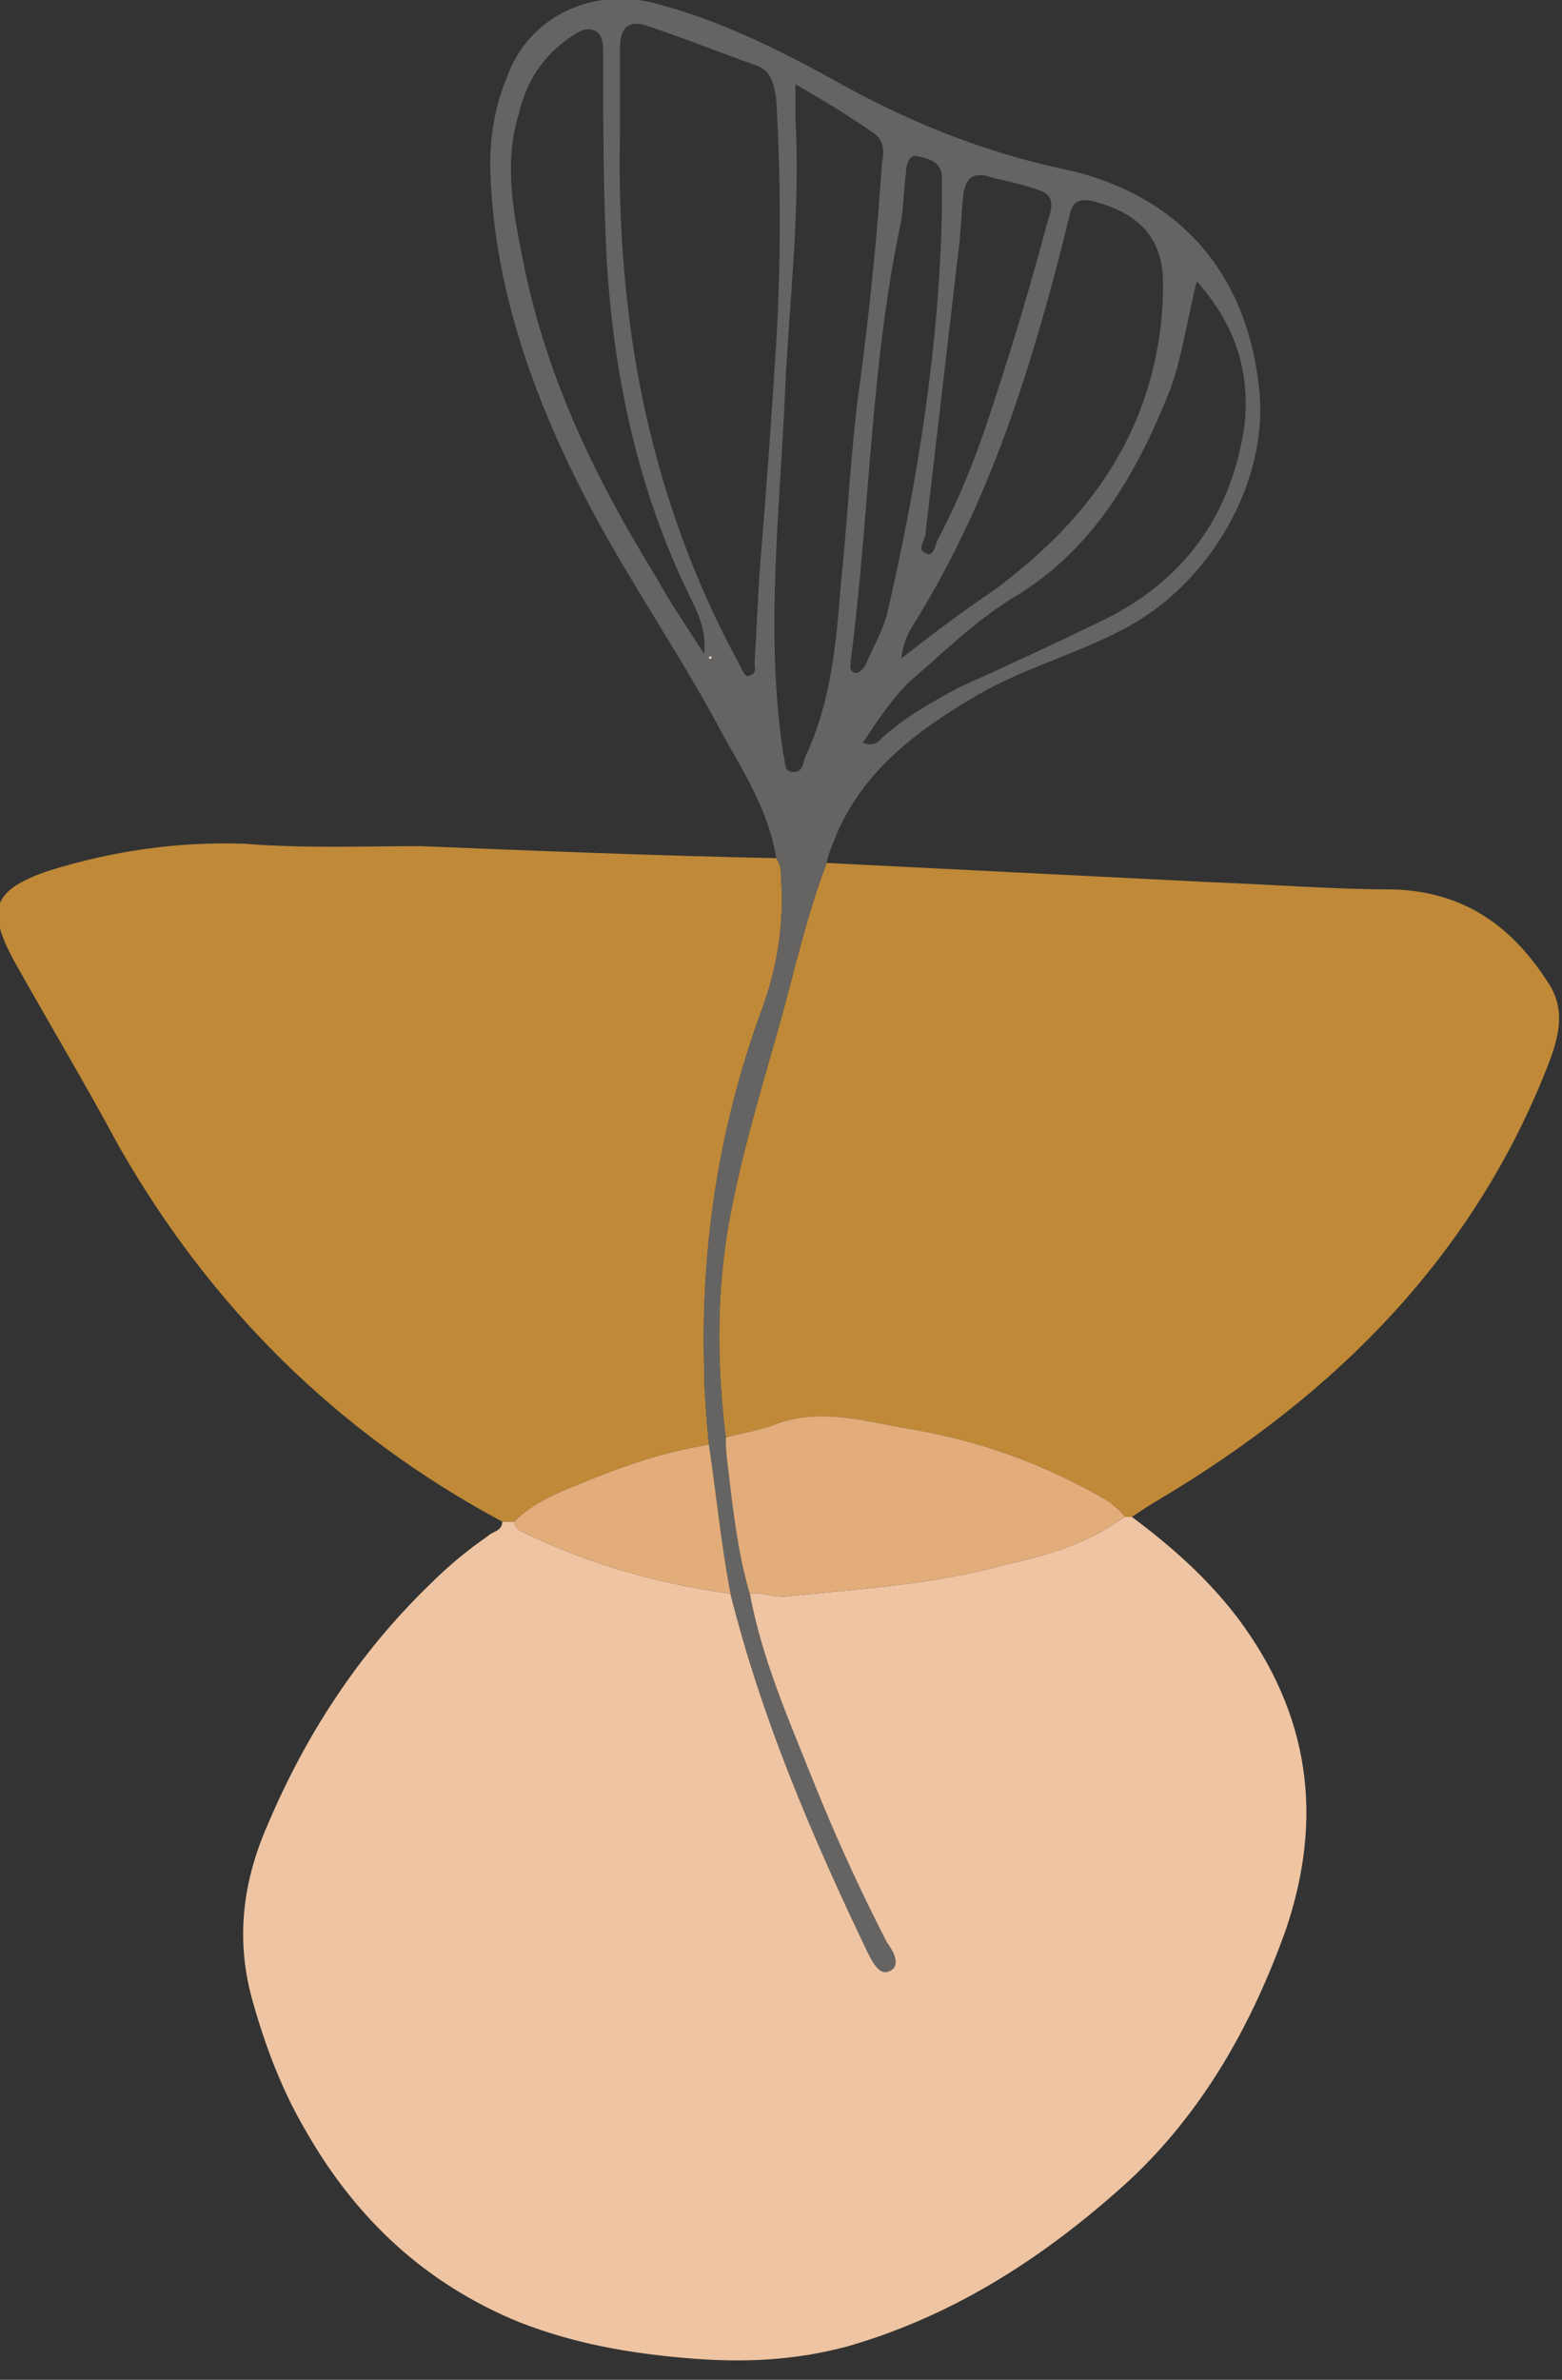
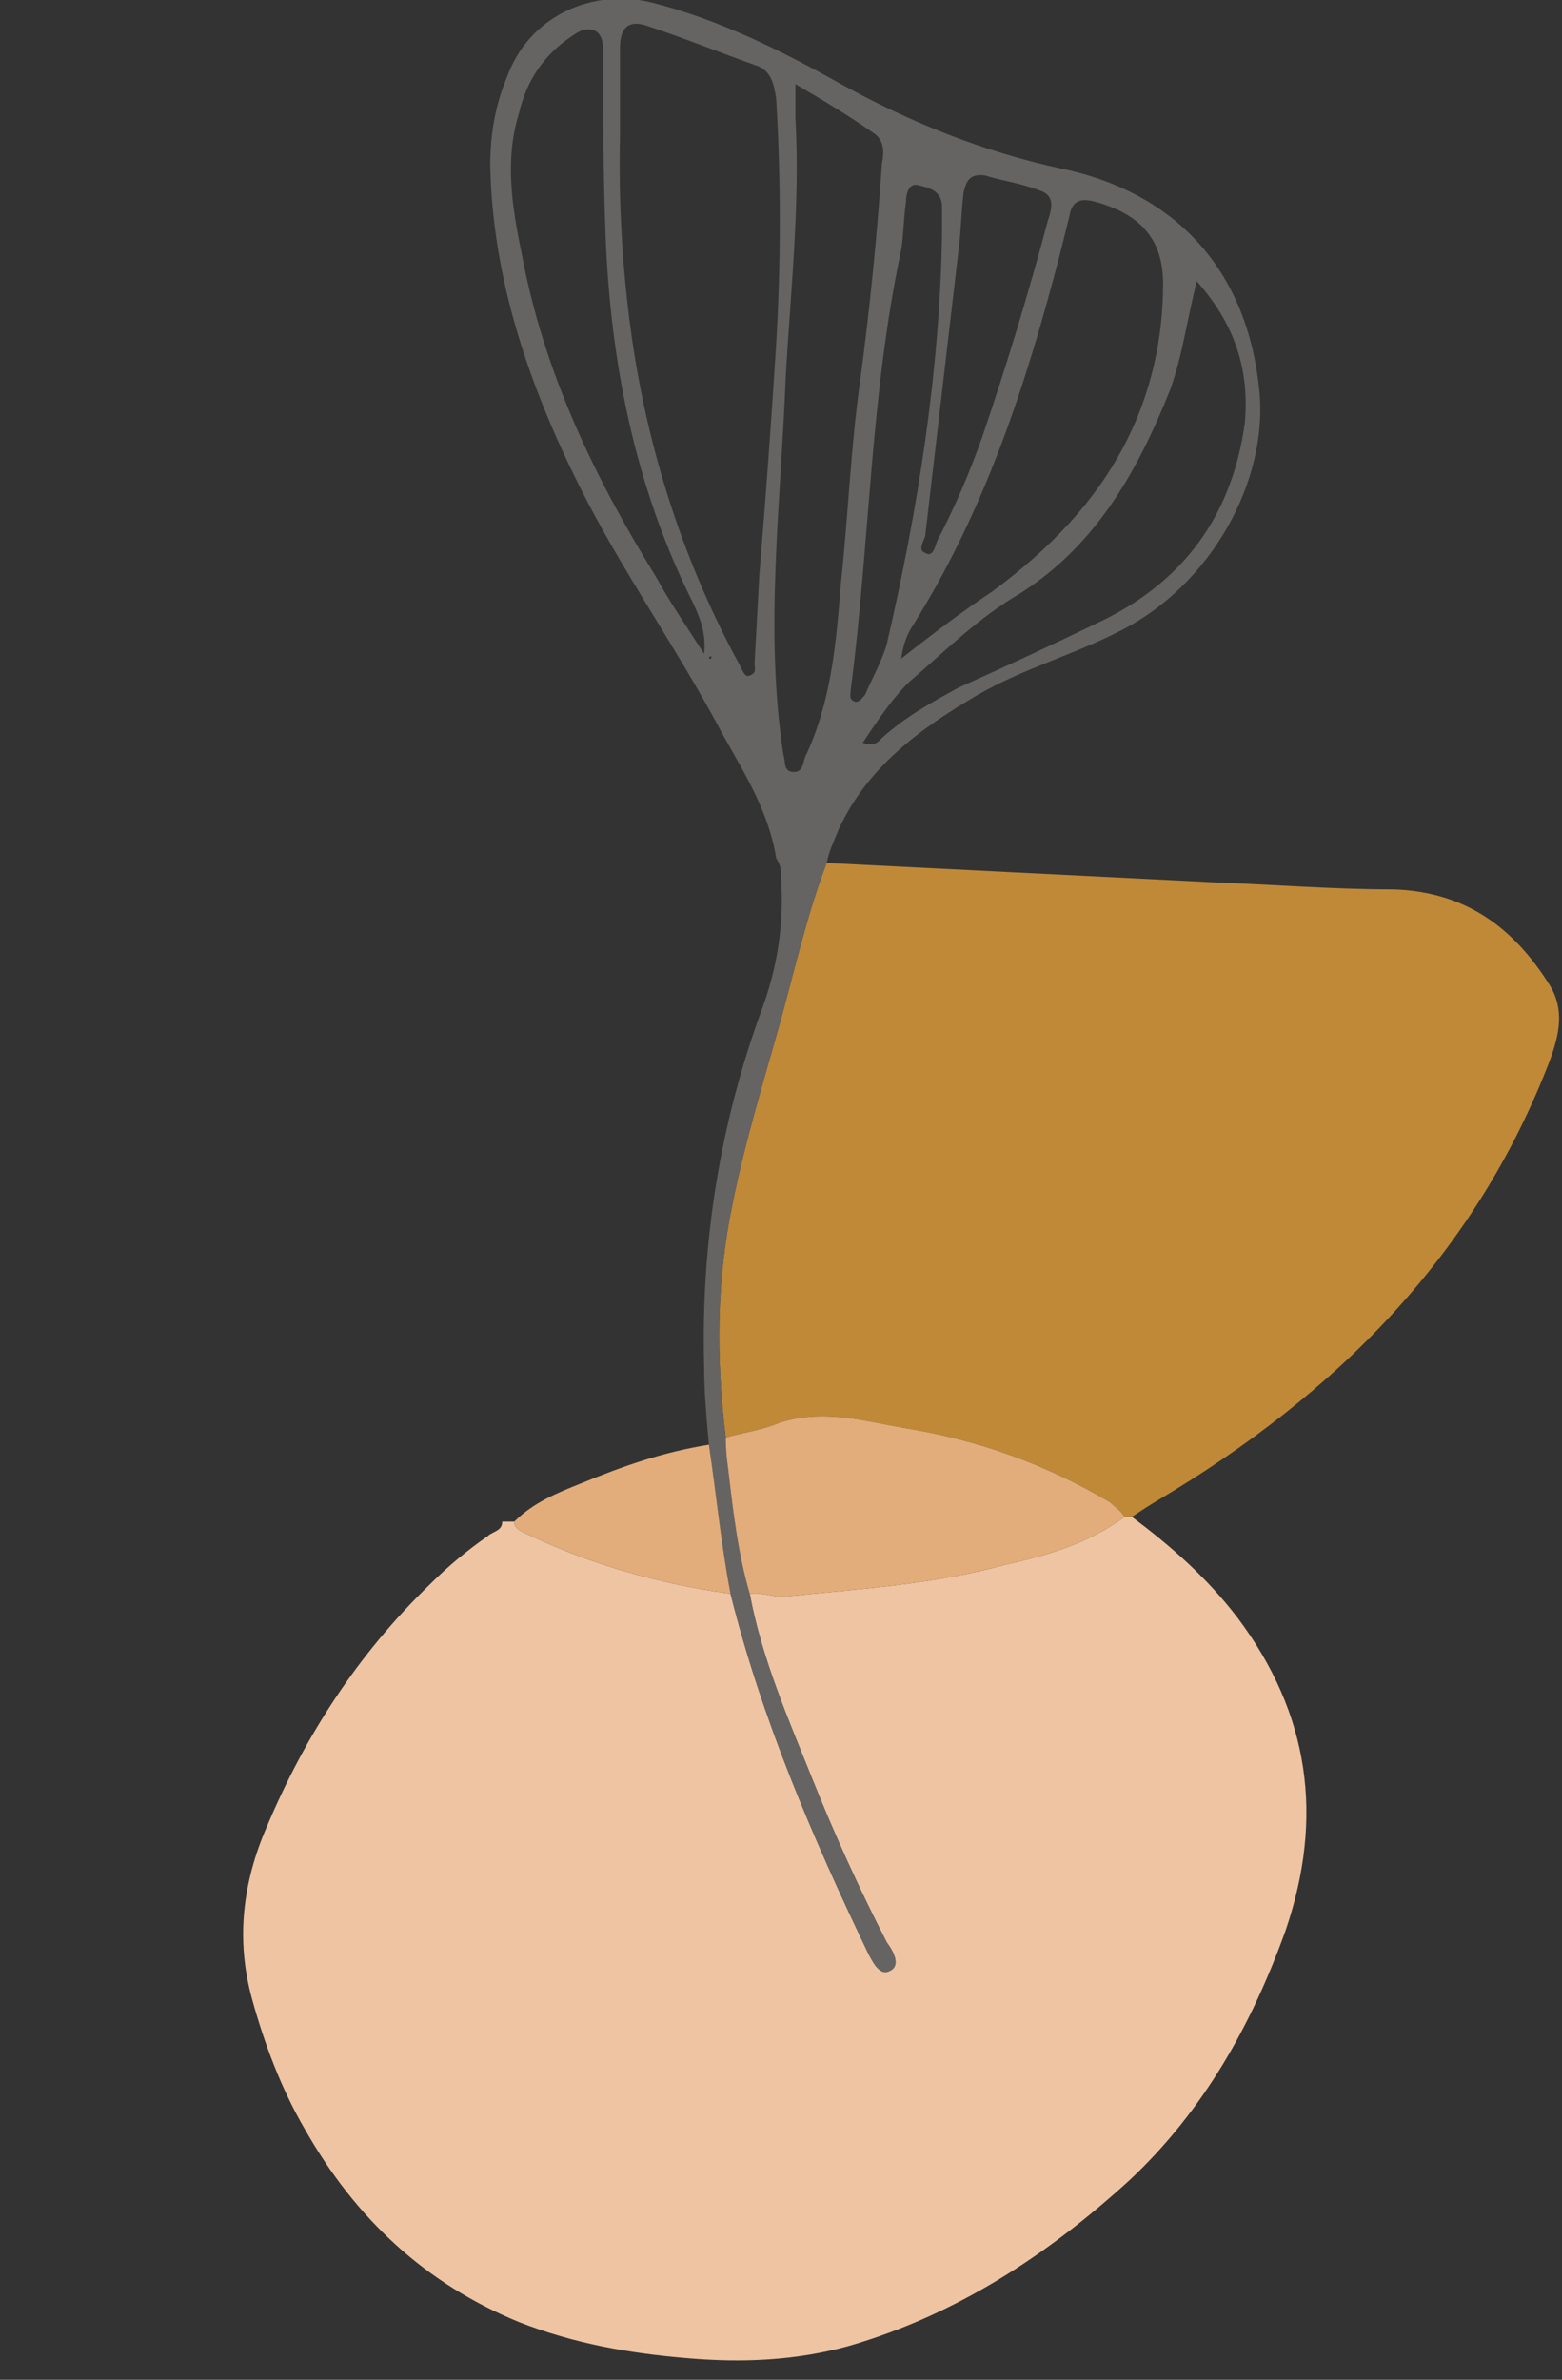
<svg xmlns="http://www.w3.org/2000/svg" version="1.2" viewBox="0 0 65 99" width="65" height="99">
  <rect x="0" y="0" width="65" height="99" fill="#333333" stroke="none" />
  <title>Layer 2</title>
  <style>
		.s0 { fill: #eec4a2 } 
		.s1 { fill: #bf8938 } 
		.s2 { fill: #656463 } 
		.s3 { fill: #e2ad7b } 
		.s4 { fill: #f5eee3 } 
	</style>
  <g id="Layer 2">
    <g id="&lt;Group&gt;">
      <g id="-e-module2">
        <path id="&lt;Path&gt;" class="s0" d="m47.1 63.1c1.6 1.2 3.1 2.5 4.4 4.2c3 4 3.6 8.3 2 13c-1.4 3.9-3.4 7.5-6.5 10.4c-3.4 3.1-7.2 5.6-11.7 6.9c-2.2 0.6-4.4 0.7-6.7 0.5c-2.4-0.2-4.7-0.6-7-1.5c-3.9-1.6-6.8-4.3-8.9-8c-1-1.7-1.7-3.6-2.2-5.4c-0.7-2.5-0.4-4.9 0.6-7.2c1.6-3.8 3.8-7.2 6.8-10.1q1.1-1.1 2.4-2c0.2-0.2 0.6-0.2 0.6-0.6q0.2 0 0.5 0c0 0.3 0.3 0.4 0.5 0.5c2.7 1.3 5.6 2.1 8.5 2.5c1.3 5.2 3.4 10.1 5.7 14.9c0.2 0.4 0.5 1 0.9 0.8c0.5-0.2 0.2-0.8-0.1-1.2q-1.7-3.3-3.1-6.8c-1-2.5-2.1-5-2.6-7.7c0.5-0.1 1.1 0.2 1.6 0.1c3-0.3 6.1-0.5 9-1.3c1.8-0.4 3.5-0.9 5-2q0.1 0 0.3 0z" />
        <path id="&lt;Path&gt;" class="s1" d="m47.1 63.1q-0.2 0-0.3 0c-0.2-0.3-0.4-0.4-0.6-0.6c-2.7-1.6-5.5-2.6-8.6-3.1c-1.7-0.3-3.4-0.8-5.2-0.2c-0.7 0.3-1.5 0.4-2.2 0.6c-0.4-3.3-0.4-6.5 0.3-9.8c0.5-2.5 1.3-5.1 2-7.6c0.6-2.2 1.1-4.4 1.9-6.5q8 0.4 16 0.8c2.6 0.1 5.1 0.3 7.6 0.3c3 0.1 5 1.6 6.5 4c0.6 1 0.4 2 0 3.1c-3.1 8.1-8.9 13.9-16.3 18.3q-0.5 0.3-1.1 0.7z" />
-         <path id="&lt;Path&gt;" class="s1" d="m21.4 63.3q-0.3 0-0.5 0c-6.9-3.7-12.2-9-16-15.7c-1.4-2.6-2.9-5.1-4.3-7.6c-1.2-2.2-0.9-3 1.5-3.8c2.6-0.8 5.3-1.2 8.1-1.1c2.4 0.2 4.9 0.1 7.3 0.1c4.9 0.2 9.9 0.4 14.8 0.5c0.2 0.3 0.2 0.5 0.2 0.8q0.2 2.8-0.8 5.5q-2.6 7.1-2.4 14.8c0 1.1 0.1 2.2 0.2 3.3c-1.9 0.3-3.6 0.9-5.3 1.6c-1 0.4-2 0.8-2.8 1.6z" />
-         <path id="&lt;Compound Path&gt;" fill-rule="evenodd" class="s2" d="m29.5 60.1c-0.1-1.1-0.2-2.2-0.2-3.3q-0.2-7.7 2.4-14.8q1-2.7 0.8-5.5c0-0.3 0-0.5-0.2-0.8c-0.3-1.9-1.3-3.5-2.2-5.1c-1.9-3.6-4.2-6.8-6-10.4c-2.1-4.2-3.6-8.6-3.7-13.3c0-1.3 0.2-2.5 0.7-3.7c0.9-2.5 3.5-3.7 6-3.1c2.8 0.7 5.4 2 7.9 3.4c2.9 1.6 5.9 2.8 9.1 3.5c4.9 1 7.8 4.3 8.3 9.2c0.4 3.8-2 8.1-5.7 10c-1.9 1-4.1 1.6-6 2.7c-2.4 1.4-4.6 3-5.8 5.6c-0.2 0.5-0.4 0.9-0.5 1.4c-0.8 2.1-1.3 4.3-1.9 6.5c-0.7 2.5-1.5 5.1-2 7.6c-0.7 3.3-0.7 6.5-0.3 9.8q0 0.6 0.1 1.3c0.2 1.7 0.4 3.5 0.9 5.2c0.5 2.7 1.6 5.2 2.6 7.7q1.4 3.5 3.1 6.8c0.3 0.4 0.6 1 0.1 1.2c-0.4 0.2-0.7-0.4-0.9-0.8c-2.3-4.8-4.4-9.7-5.7-14.9c-0.4-2.1-0.6-4.2-0.9-6.2zm-3.7-54.5q-0.1 4.3 0.5 8.5c0.7 4.8 2.2 9.4 4.5 13.6c0.1 0.2 0.2 0.5 0.4 0.4c0.3-0.1 0.2-0.3 0.2-0.5q0.1-1.8 0.2-3.7q0.4-4.8 0.7-9.6c0.2-3.4 0.2-6.8 0-10.2c-0.1-0.6-0.2-1.2-0.9-1.4c-1.4-0.5-2.9-1.1-4.4-1.6c-0.8-0.3-1.2 0-1.2 0.9q0 1.8 0 3.6zm7.3-2.1c0 0.6 0 1 0 1.4c0.2 3.6-0.2 7.2-0.4 10.7c-0.2 5.3-0.9 10.6-0.1 15.8c0.1 0.3 0 0.6 0.3 0.7c0.5 0.1 0.5-0.3 0.6-0.6c1.1-2.3 1.3-4.8 1.5-7.3c0.3-2.8 0.4-5.6 0.8-8.4q0.6-4.5 0.9-9c0.1-0.5 0.1-1-0.4-1.3c-1-0.7-2-1.3-3.2-2zm4.4 23.9c1.4-1.1 2.6-2 3.8-2.8c2.3-1.7 4.3-3.7 5.6-6.3c1-2 1.5-4.2 1.5-6.5c0-1.9-1-2.9-2.8-3.4c-0.7-0.2-1 0-1.1 0.6q-0.2 0.8-0.4 1.6c-1.4 5.4-3.1 10.6-6.1 15.4c-0.2 0.3-0.4 0.7-0.5 1.4zm12.3-15.7c-0.4 1.6-0.6 3.1-1.1 4.5c-1.4 3.5-3.2 6.7-6.6 8.7c-1.6 1-2.9 2.3-4.3 3.5c-0.7 0.7-1.3 1.6-1.9 2.5c0.5 0.2 0.7-0.1 0.8-0.2c1-0.9 2.1-1.5 3.2-2.1q2.9-1.3 5.8-2.7q5.3-2.5 6.1-8.3c0.2-2.2-0.4-4.1-2-5.9zm-20.5 15.5c0.1-0.9-0.2-1.6-0.6-2.4c-2.3-4.7-3.3-9.8-3.5-15c-0.1-2.6-0.1-5.1-0.1-7.6c0-0.3 0-0.7-0.3-0.9c-0.4-0.2-0.7 0-1 0.2c-1.2 0.8-1.9 1.9-2.2 3.2c-0.6 1.9-0.3 3.9 0.1 5.8c0.9 4.9 3 9.3 5.6 13.5c0.6 1.1 1.3 2.1 2 3.2zm9.9-18.6q0-0.6 0-1.2c0-0.7-0.6-0.8-1-0.9c-0.4-0.1-0.5 0.4-0.5 0.7c-0.1 0.7-0.1 1.4-0.2 2c-1.3 6.1-1.3 12.2-2.1 18.3c0 0.2-0.1 0.4 0.2 0.5c0.2 0 0.3-0.2 0.4-0.3c0.3-0.7 0.7-1.4 0.9-2.1c1.3-5.6 2.2-11.3 2.3-17zm1.8-1.3c-0.7-0.1-0.8 0.3-0.9 0.7c-0.1 0.8-0.1 1.5-0.2 2.3q-0.7 6-1.4 12c-0.1 0.3-0.3 0.6 0 0.7c0.3 0.2 0.4-0.2 0.5-0.5q1.1-2.1 1.9-4.4q1.5-4.4 2.7-8.9c0.2-0.6 0.3-1.1-0.4-1.3c-0.8-0.3-1.6-0.4-2.2-0.6zm-11.4 20q-0.1 0-0.1 0.1q0 0 0 0q0.1 0 0.1 0q0-0.1 0-0.1z" />
+         <path id="&lt;Compound Path&gt;" fill-rule="evenodd" class="s2" d="m29.5 60.1c-0.1-1.1-0.2-2.2-0.2-3.3q-0.2-7.7 2.4-14.8q1-2.7 0.8-5.5c0-0.3 0-0.5-0.2-0.8c-0.3-1.9-1.3-3.5-2.2-5.1c-1.9-3.6-4.2-6.8-6-10.4c-2.1-4.2-3.6-8.6-3.7-13.3c0-1.3 0.2-2.5 0.7-3.7c0.9-2.5 3.5-3.7 6-3.1c2.8 0.7 5.4 2 7.9 3.4c2.9 1.6 5.9 2.8 9.1 3.5c4.9 1 7.8 4.3 8.3 9.2c0.4 3.8-2 8.1-5.7 10c-1.9 1-4.1 1.6-6 2.7c-2.4 1.4-4.6 3-5.8 5.6c-0.2 0.5-0.4 0.9-0.5 1.4c-0.8 2.1-1.3 4.3-1.9 6.5c-0.7 2.5-1.5 5.1-2 7.6c-0.7 3.3-0.7 6.5-0.3 9.8q0 0.6 0.1 1.3c0.2 1.7 0.4 3.5 0.9 5.2c0.5 2.7 1.6 5.2 2.6 7.7q1.4 3.5 3.1 6.8c0.3 0.4 0.6 1 0.1 1.2c-0.4 0.2-0.7-0.4-0.9-0.8c-2.3-4.8-4.4-9.7-5.7-14.9c-0.4-2.1-0.6-4.2-0.9-6.2zm-3.7-54.5q-0.1 4.3 0.5 8.5c0.7 4.8 2.2 9.4 4.5 13.6c0.1 0.2 0.2 0.5 0.4 0.4c0.3-0.1 0.2-0.3 0.2-0.5q0.1-1.8 0.2-3.7q0.4-4.8 0.7-9.6c0.2-3.4 0.2-6.8 0-10.2c-0.1-0.6-0.2-1.2-0.9-1.4c-1.4-0.5-2.9-1.1-4.4-1.6c-0.8-0.3-1.2 0-1.2 0.9q0 1.8 0 3.6zm7.3-2.1c0 0.6 0 1 0 1.4c0.2 3.6-0.2 7.2-0.4 10.7c-0.2 5.3-0.9 10.6-0.1 15.8c0.1 0.3 0 0.6 0.3 0.7c0.5 0.1 0.5-0.3 0.6-0.6c1.1-2.3 1.3-4.8 1.5-7.3c0.3-2.8 0.4-5.6 0.8-8.4q0.6-4.5 0.9-9c0.1-0.5 0.1-1-0.4-1.3c-1-0.7-2-1.3-3.2-2zm4.4 23.9c1.4-1.1 2.6-2 3.8-2.8c2.3-1.7 4.3-3.7 5.6-6.3c1-2 1.5-4.2 1.5-6.5c0-1.9-1-2.9-2.8-3.4c-0.7-0.2-1 0-1.1 0.6q-0.2 0.8-0.4 1.6c-1.4 5.4-3.1 10.6-6.1 15.4c-0.2 0.3-0.4 0.7-0.5 1.4zm12.3-15.7c-0.4 1.6-0.6 3.1-1.1 4.5c-1.4 3.5-3.2 6.7-6.6 8.7c-1.6 1-2.9 2.3-4.3 3.5c-0.7 0.7-1.3 1.6-1.9 2.5c0.5 0.2 0.7-0.1 0.8-0.2c1-0.9 2.1-1.5 3.2-2.1q2.9-1.3 5.8-2.7q5.3-2.5 6.1-8.3c0.2-2.2-0.4-4.1-2-5.9zm-20.5 15.5c0.1-0.9-0.2-1.6-0.6-2.4c-2.3-4.7-3.3-9.8-3.5-15c-0.1-2.6-0.1-5.1-0.1-7.6c0-0.3 0-0.7-0.3-0.9c-0.4-0.2-0.7 0-1 0.2c-1.2 0.8-1.9 1.9-2.2 3.2c-0.6 1.9-0.3 3.9 0.1 5.8c0.9 4.9 3 9.3 5.6 13.5c0.6 1.1 1.3 2.1 2 3.2zm9.9-18.6c0-0.7-0.6-0.8-1-0.9c-0.4-0.1-0.5 0.4-0.5 0.7c-0.1 0.7-0.1 1.4-0.2 2c-1.3 6.1-1.3 12.2-2.1 18.3c0 0.2-0.1 0.4 0.2 0.5c0.2 0 0.3-0.2 0.4-0.3c0.3-0.7 0.7-1.4 0.9-2.1c1.3-5.6 2.2-11.3 2.3-17zm1.8-1.3c-0.7-0.1-0.8 0.3-0.9 0.7c-0.1 0.8-0.1 1.5-0.2 2.3q-0.7 6-1.4 12c-0.1 0.3-0.3 0.6 0 0.7c0.3 0.2 0.4-0.2 0.5-0.5q1.1-2.1 1.9-4.4q1.5-4.4 2.7-8.9c0.2-0.6 0.3-1.1-0.4-1.3c-0.8-0.3-1.6-0.4-2.2-0.6zm-11.4 20q-0.1 0-0.1 0.1q0 0 0 0q0.1 0 0.1 0q0-0.1 0-0.1z" />
        <path id="&lt;Path&gt;" class="s3" d="m31.2 66.3c-0.5-1.7-0.7-3.5-0.9-5.2q-0.1-0.7-0.1-1.3c0.7-0.2 1.5-0.3 2.2-0.6c1.8-0.6 3.5-0.1 5.2 0.2c3.1 0.5 5.9 1.5 8.6 3.1c0.2 0.2 0.4 0.3 0.6 0.6c-1.5 1.1-3.2 1.6-5 2c-2.9 0.8-6 1-9 1.3c-0.5 0.1-1.1-0.2-1.6-0.1z" />
        <path id="&lt;Path&gt;" class="s3" d="m29.5 60.1c0.3 2 0.5 4.1 0.9 6.2c-2.9-0.4-5.8-1.2-8.5-2.5c-0.2-0.1-0.5-0.2-0.5-0.5c0.8-0.8 1.8-1.2 2.8-1.6c1.7-0.7 3.4-1.3 5.3-1.6z" />
-         <path id="&lt;Path&gt;" class="s4" d="m29.6 27.3q0 0 0 0.1q0 0-0.1 0q0 0 0 0q0-0.1 0.1-0.1z" />
      </g>
    </g>
  </g>
</svg>